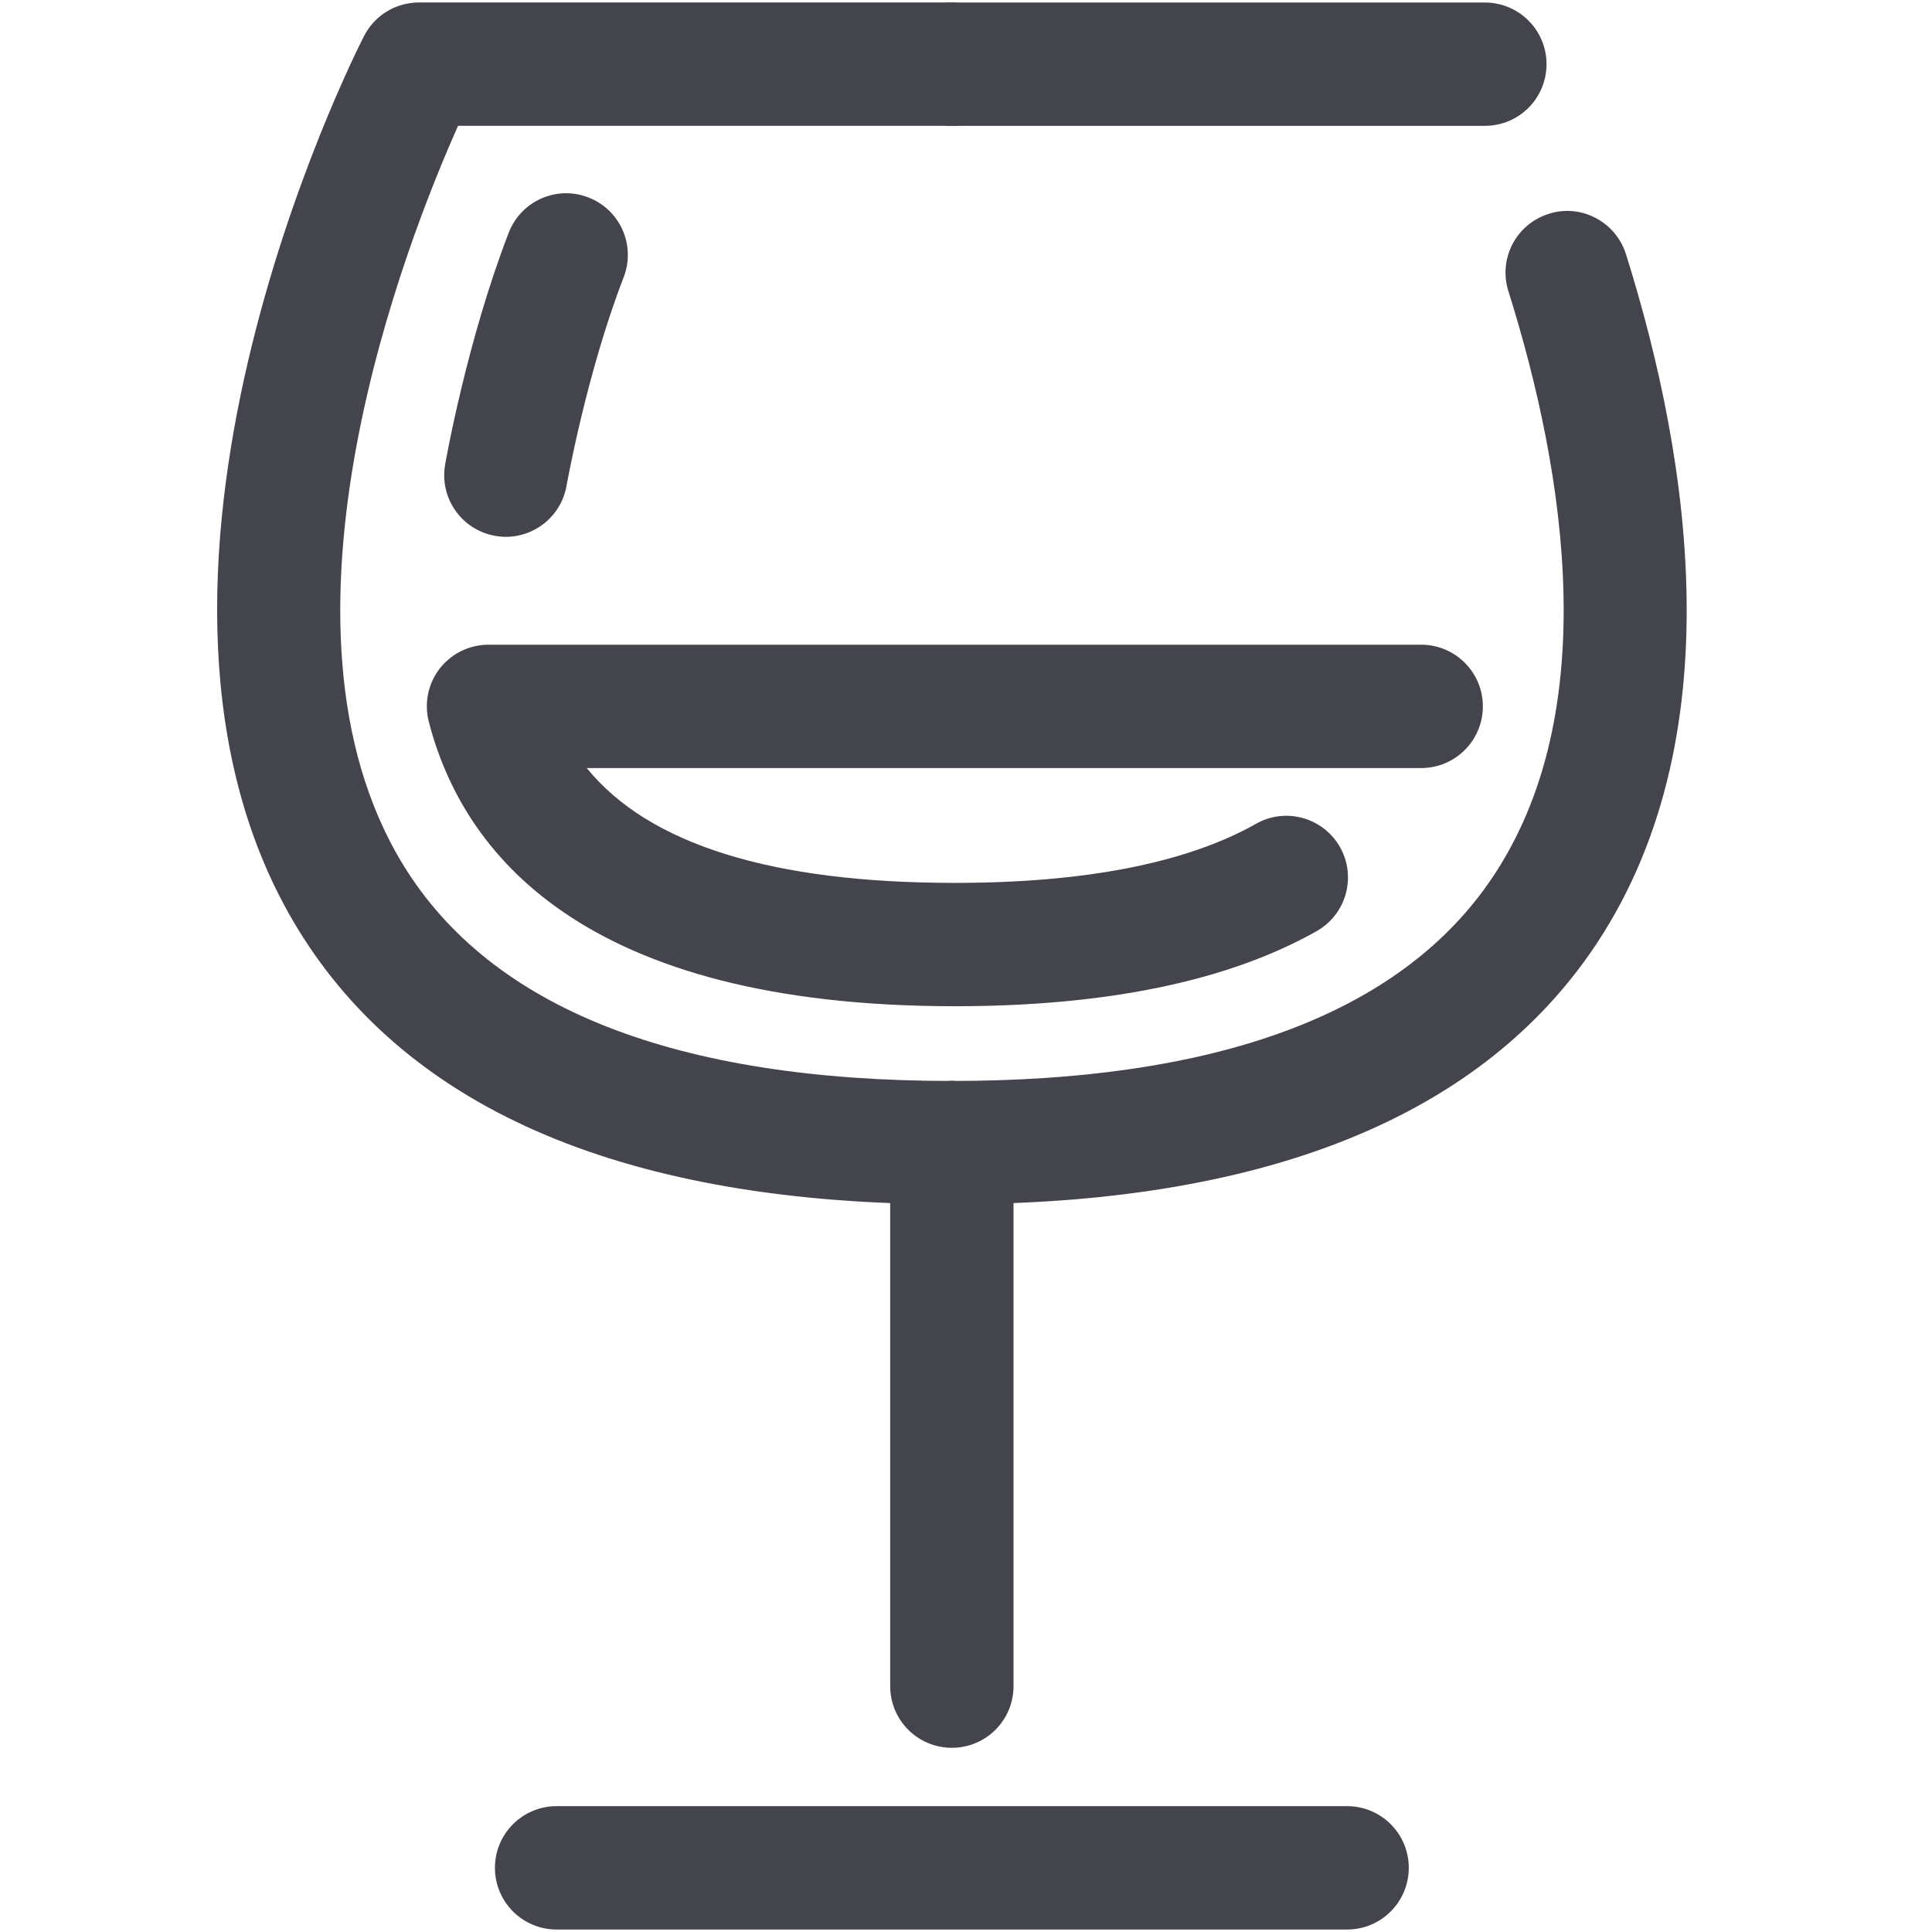
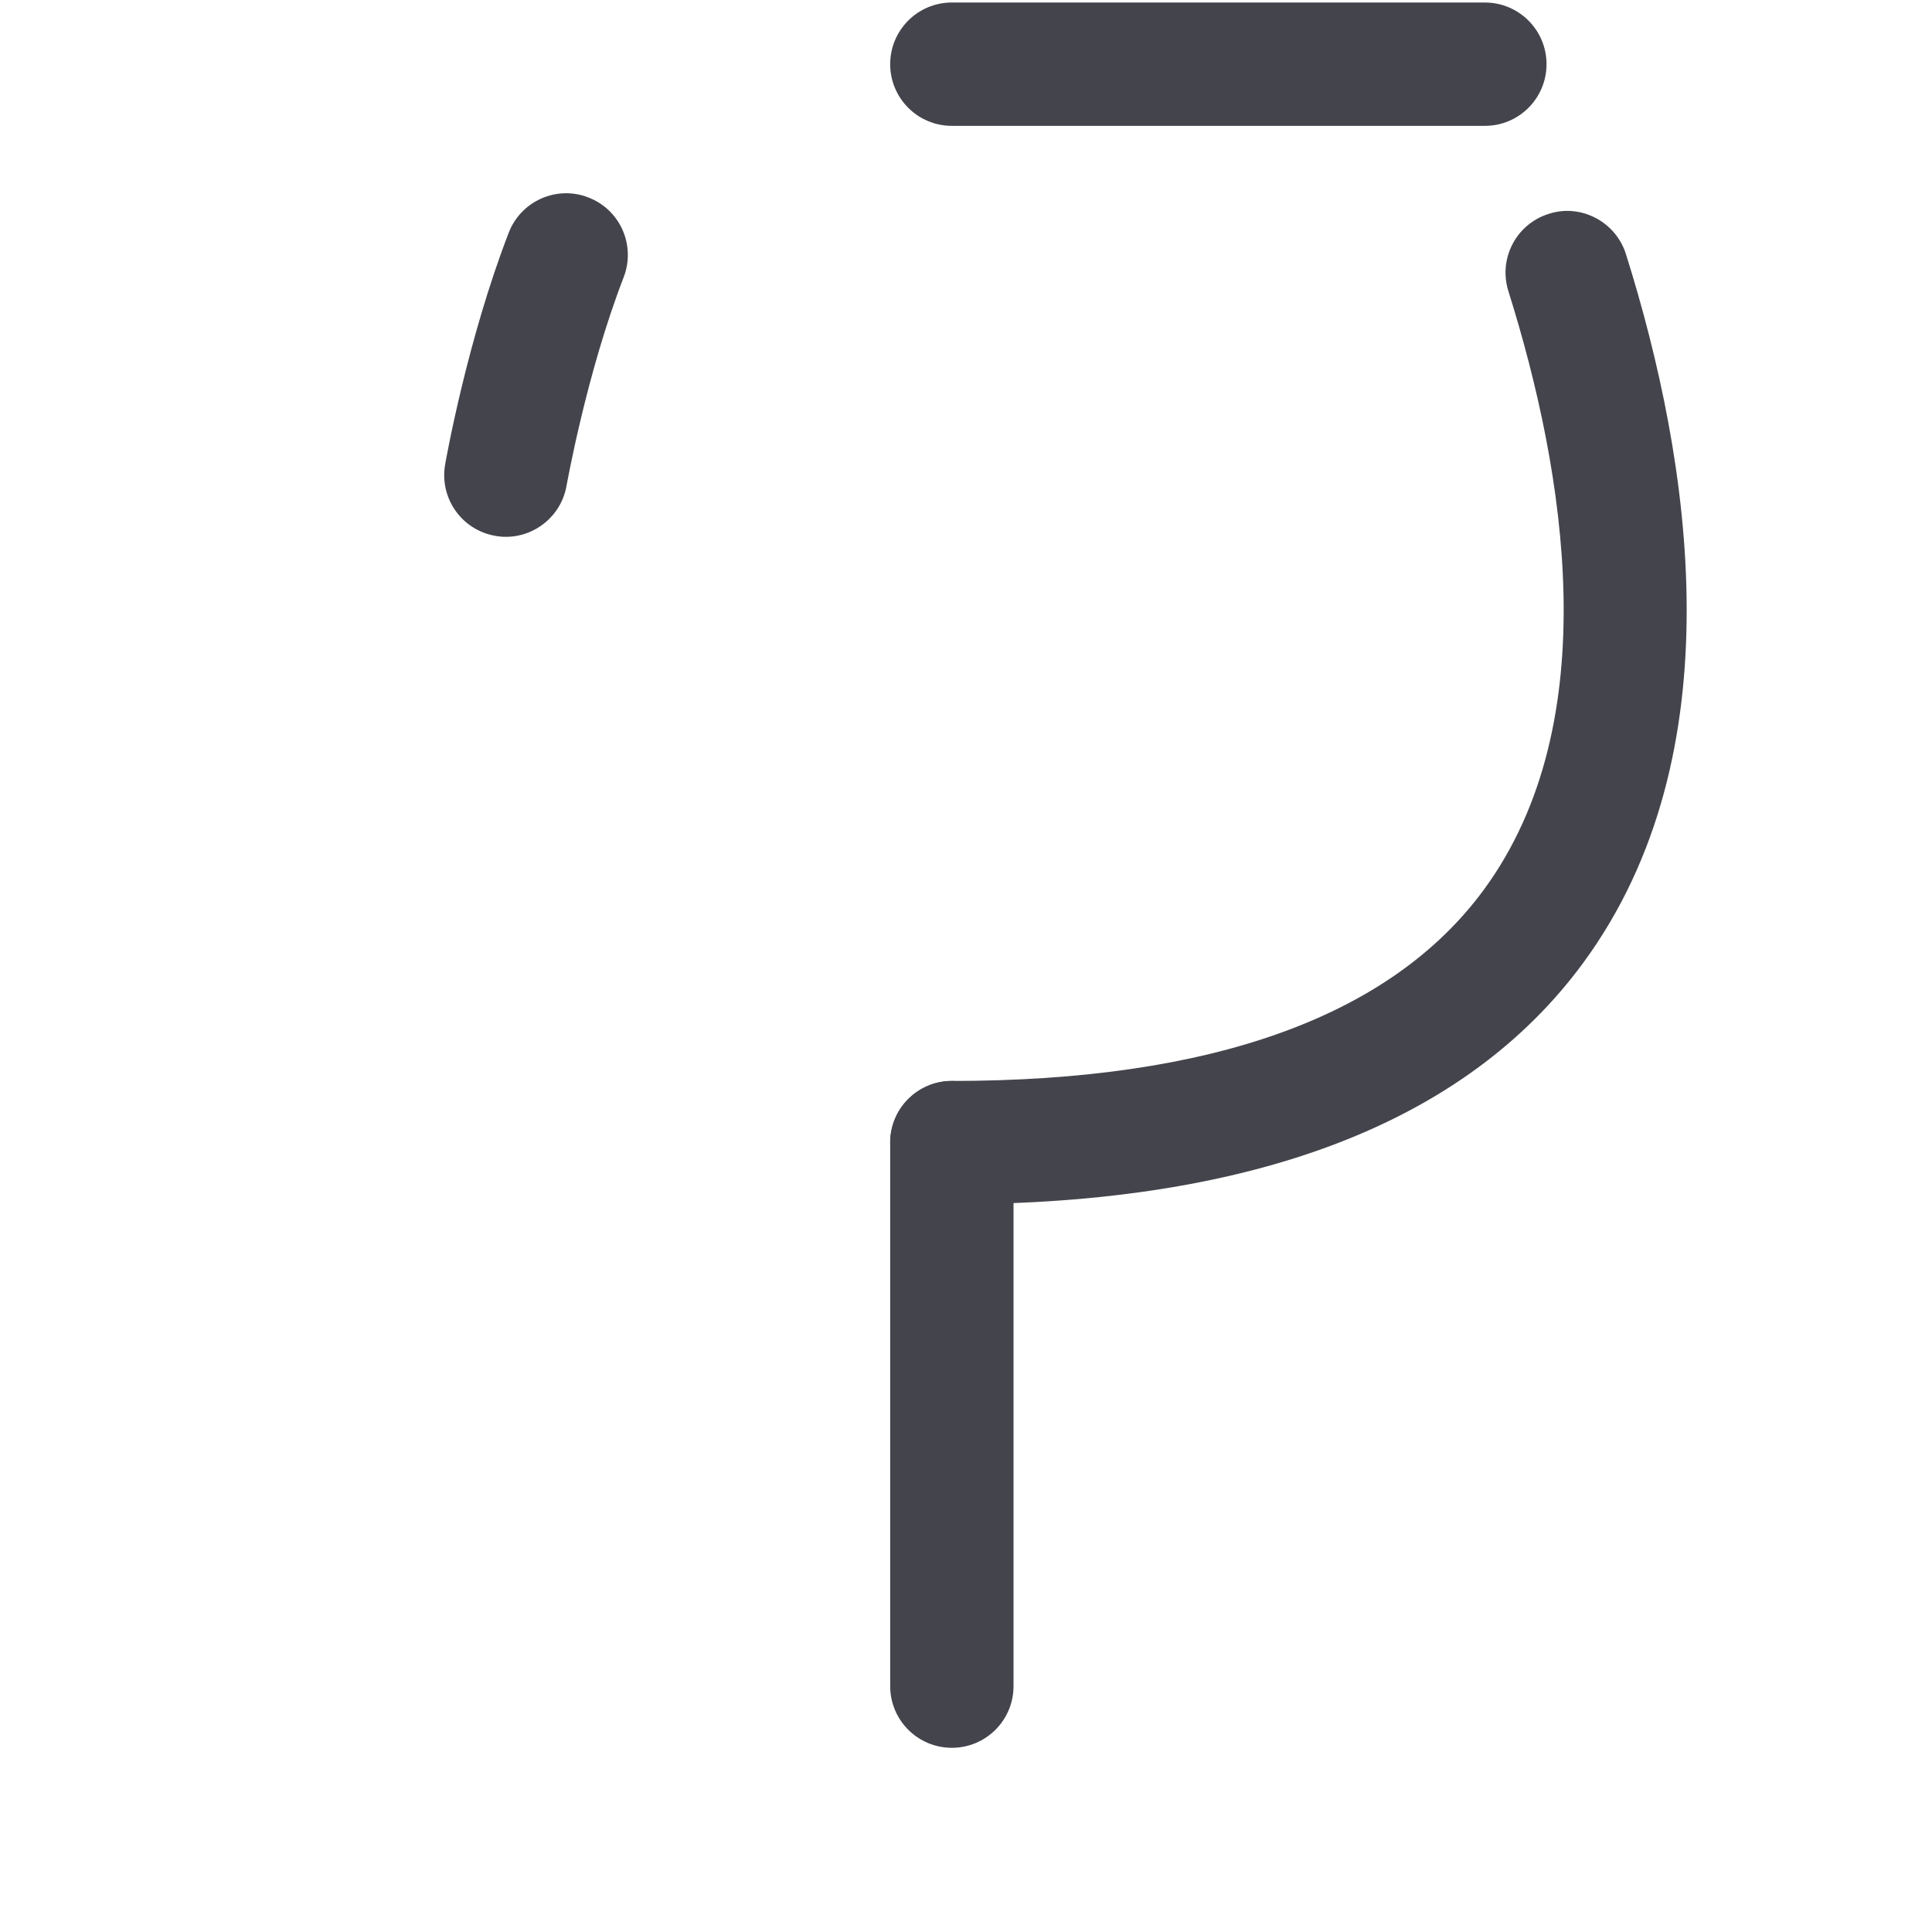
<svg xmlns="http://www.w3.org/2000/svg" version="1.1" id="Livello_1" x="0px" y="0px" width="50px" height="50px" viewBox="0 0 50 50" enable-background="new 0 0 50 50" xml:space="preserve">
  <g>
    <g>
-       <path fill="#44444D" d="M24.634,31.166c-8.338,0-14.027-2.393-16.92-7.116C2.27,15.153,9.123,1.512,9.421,0.934    c0.27-0.533,0.82-0.87,1.419-0.87h13.794c0.882,0,1.596,0.714,1.596,1.596s-0.714,1.596-1.596,1.596H11.855    c-1.329,2.975-5.239,12.896-1.416,19.134c2.273,3.706,7.049,5.585,14.195,5.585c0.882,0,1.596,0.714,1.596,1.596    C26.23,30.452,25.516,31.166,24.634,31.166z" />
-     </g>
+       </g>
    <g>
      <path fill="#44444D" d="M24.634,31.166c-0.882,0-1.596-0.714-1.596-1.595c0-0.882,0.714-1.596,1.596-1.596    c6.726,0,11.356-1.665,13.766-4.947c3.186-4.338,2.105-10.819,0.637-15.493c-0.265-0.84,0.201-1.736,1.043-2    c0.832-0.273,1.736,0.204,2,1.043c1.689,5.377,2.869,12.923-1.105,18.339C37.928,29.065,32.432,31.166,24.634,31.166z" />
    </g>
    <g>
      <path fill="#44444D" d="M38.428,3.257H24.634c-0.882,0-1.596-0.714-1.596-1.596s0.714-1.596,1.596-1.596h13.793    c0.883,0,1.597,0.714,1.597,1.596S39.311,3.257,38.428,3.257z" />
    </g>
    <g>
      <path fill="#44444D" d="M24.634,45.233c-0.882,0-1.596-0.714-1.596-1.596V29.571c0-0.882,0.714-1.596,1.596-1.596    s1.596,0.714,1.596,1.596v14.066C26.23,44.52,25.516,45.233,24.634,45.233z" />
    </g>
    <g>
-       <path fill="#44444D" d="M34.863,49.936H14.405c-0.882,0-1.596-0.715-1.596-1.597s0.714-1.596,1.596-1.596h20.458    c0.882,0,1.596,0.714,1.596,1.596S35.745,49.936,34.863,49.936z" />
-     </g>
+       </g>
    <g>
      <g>
-         <path fill="#44444D" d="M24.712,26.041c-9.676,0-12.745-4.003-13.614-7.36c-0.124-0.478-0.021-0.986,0.28-1.377     c0.304-0.39,0.77-0.619,1.264-0.619h24.138c0.882,0,1.596,0.714,1.596,1.596c0,0.882-0.714,1.596-1.596,1.596H15.185     c1.603,1.975,4.792,2.972,9.527,2.972c3.372,0,5.993-0.514,7.794-1.529c0.761-0.435,1.739-0.165,2.174,0.605     c0.432,0.767,0.162,1.74-0.608,2.174C31.792,25.387,28.643,26.041,24.712,26.041z" />
-       </g>
+         </g>
    </g>
    <g>
      <path fill="#44444D" d="M13.091,13.893c-0.09,0-0.18-0.008-0.273-0.025c-0.87-0.15-1.45-0.978-1.298-1.846    c0.022-0.13,0.572-3.223,1.646-6c0.317-0.823,1.245-1.233,2.062-0.911c0.826,0.318,1.229,1.242,0.913,2.063    c-0.963,2.486-1.472,5.368-1.479,5.397C14.526,13.346,13.855,13.893,13.091,13.893z" />
    </g>
  </g>
</svg>